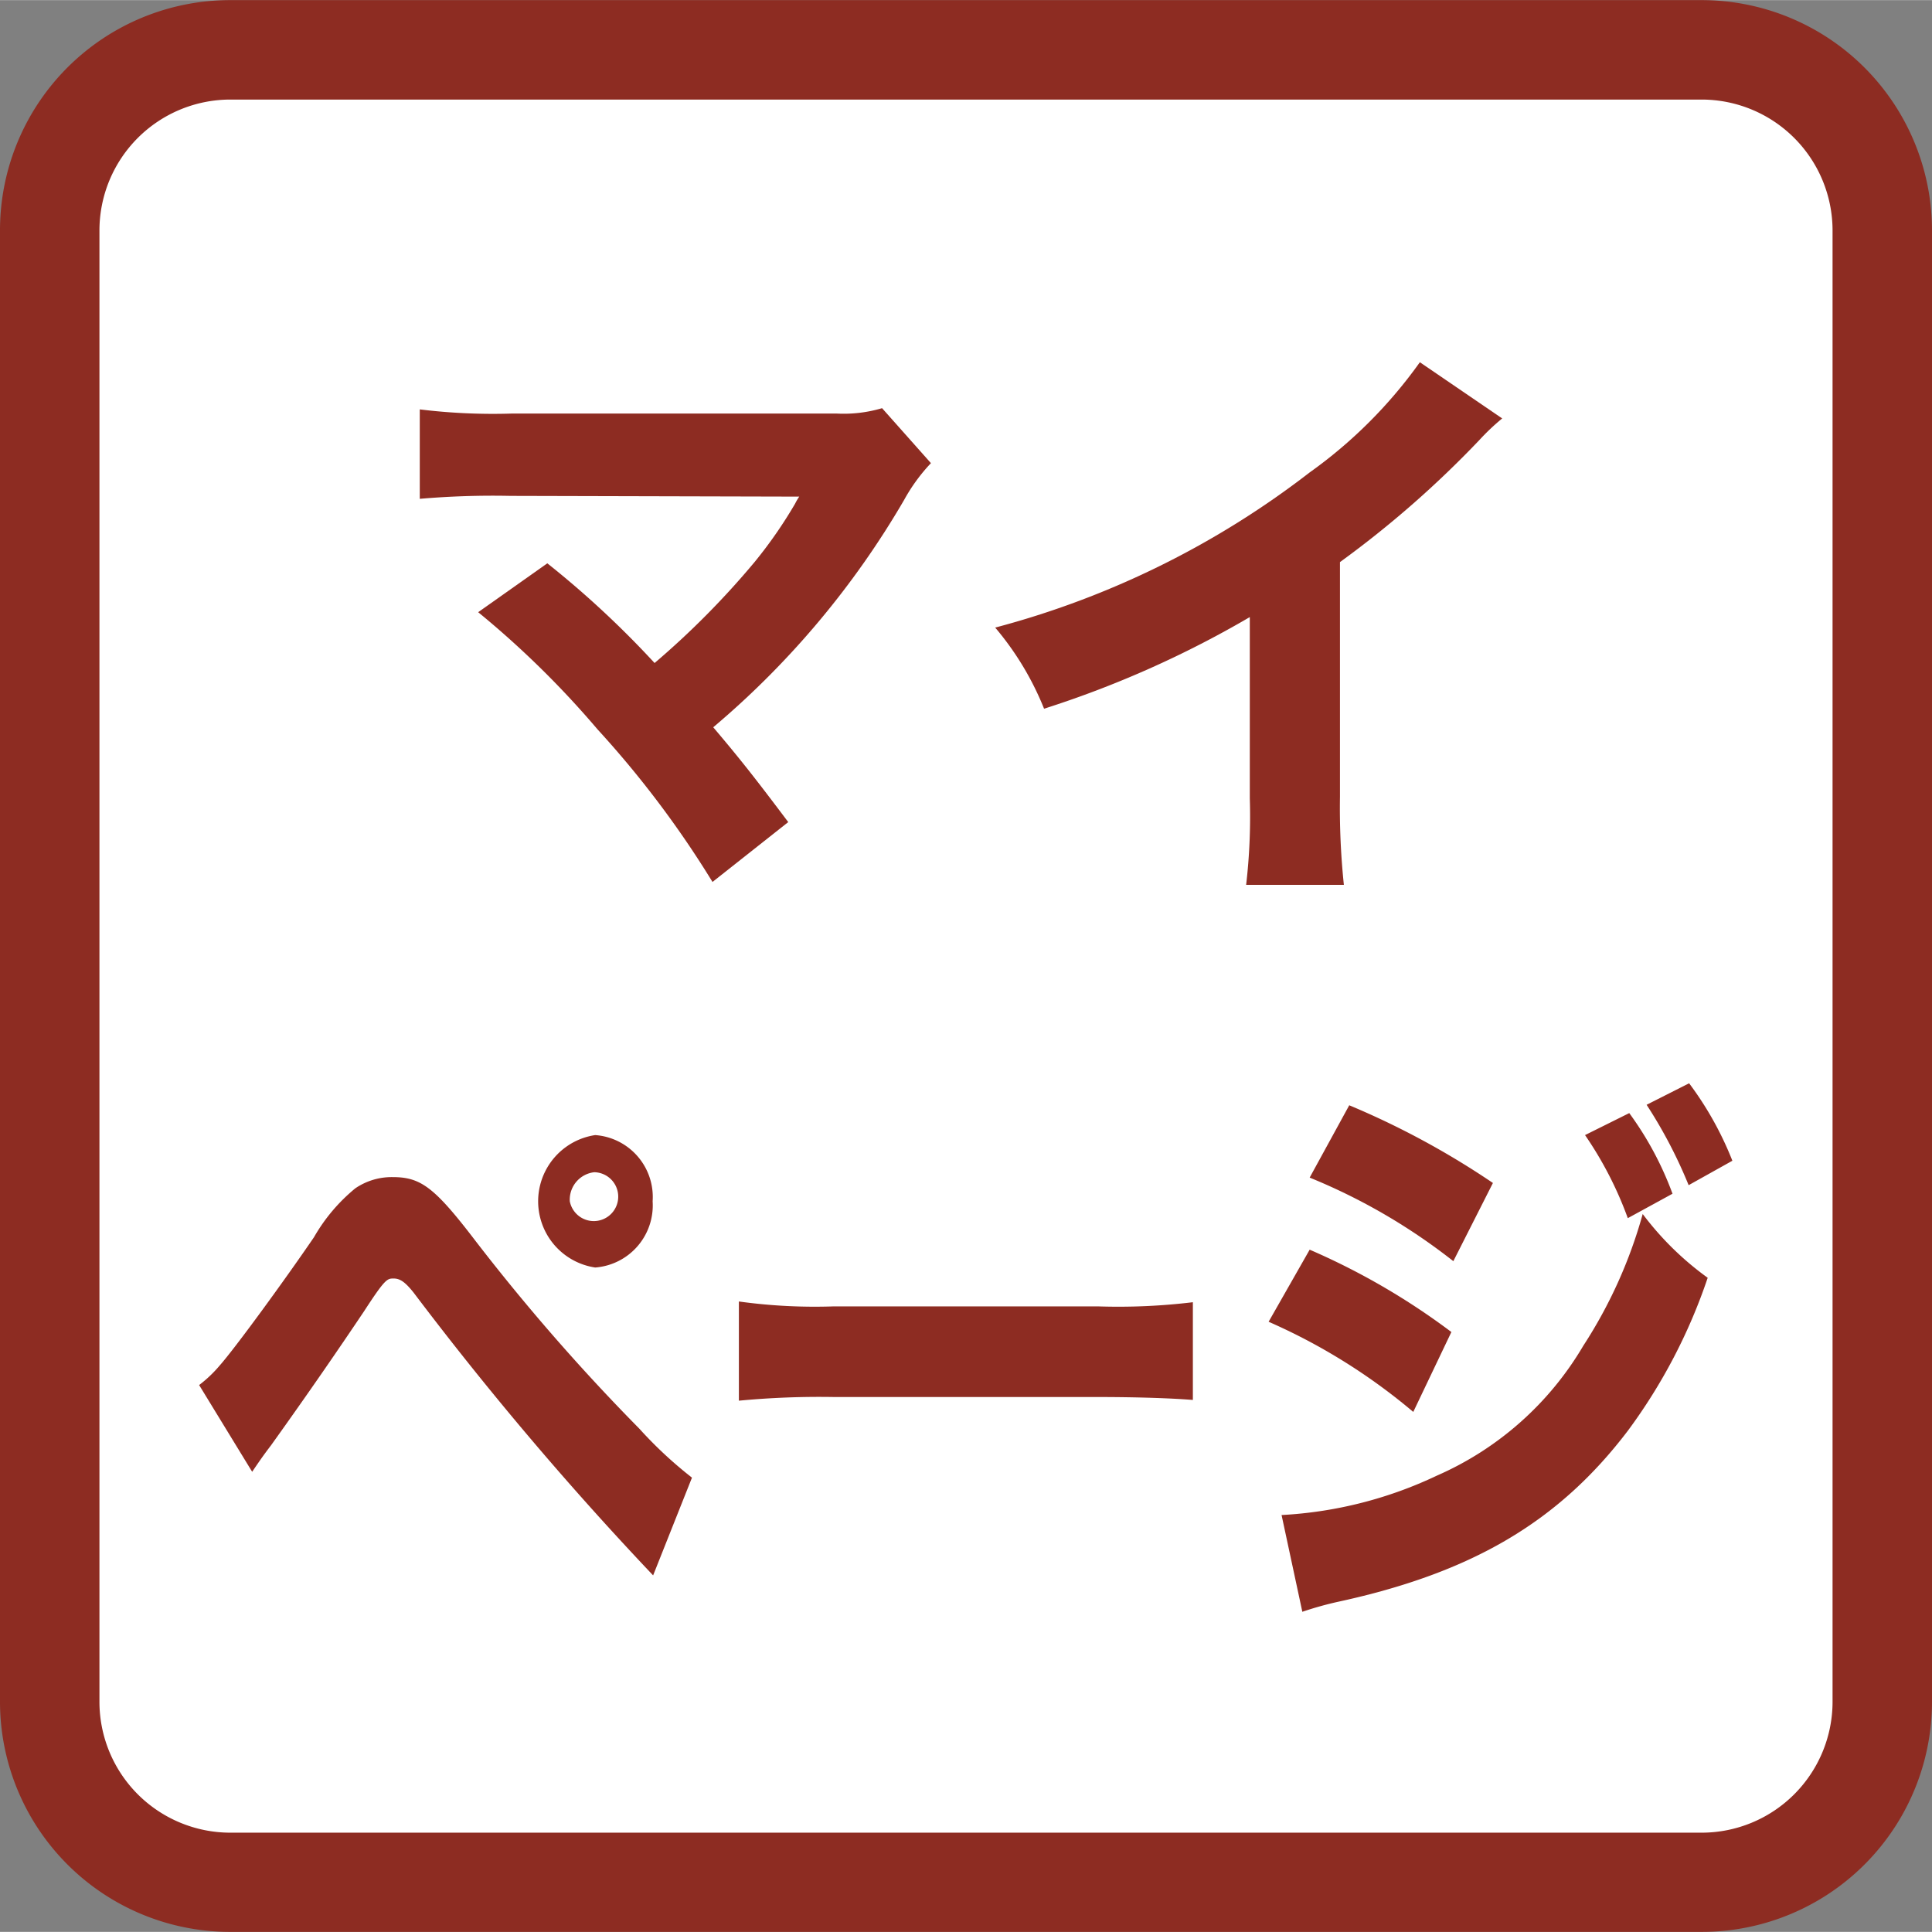
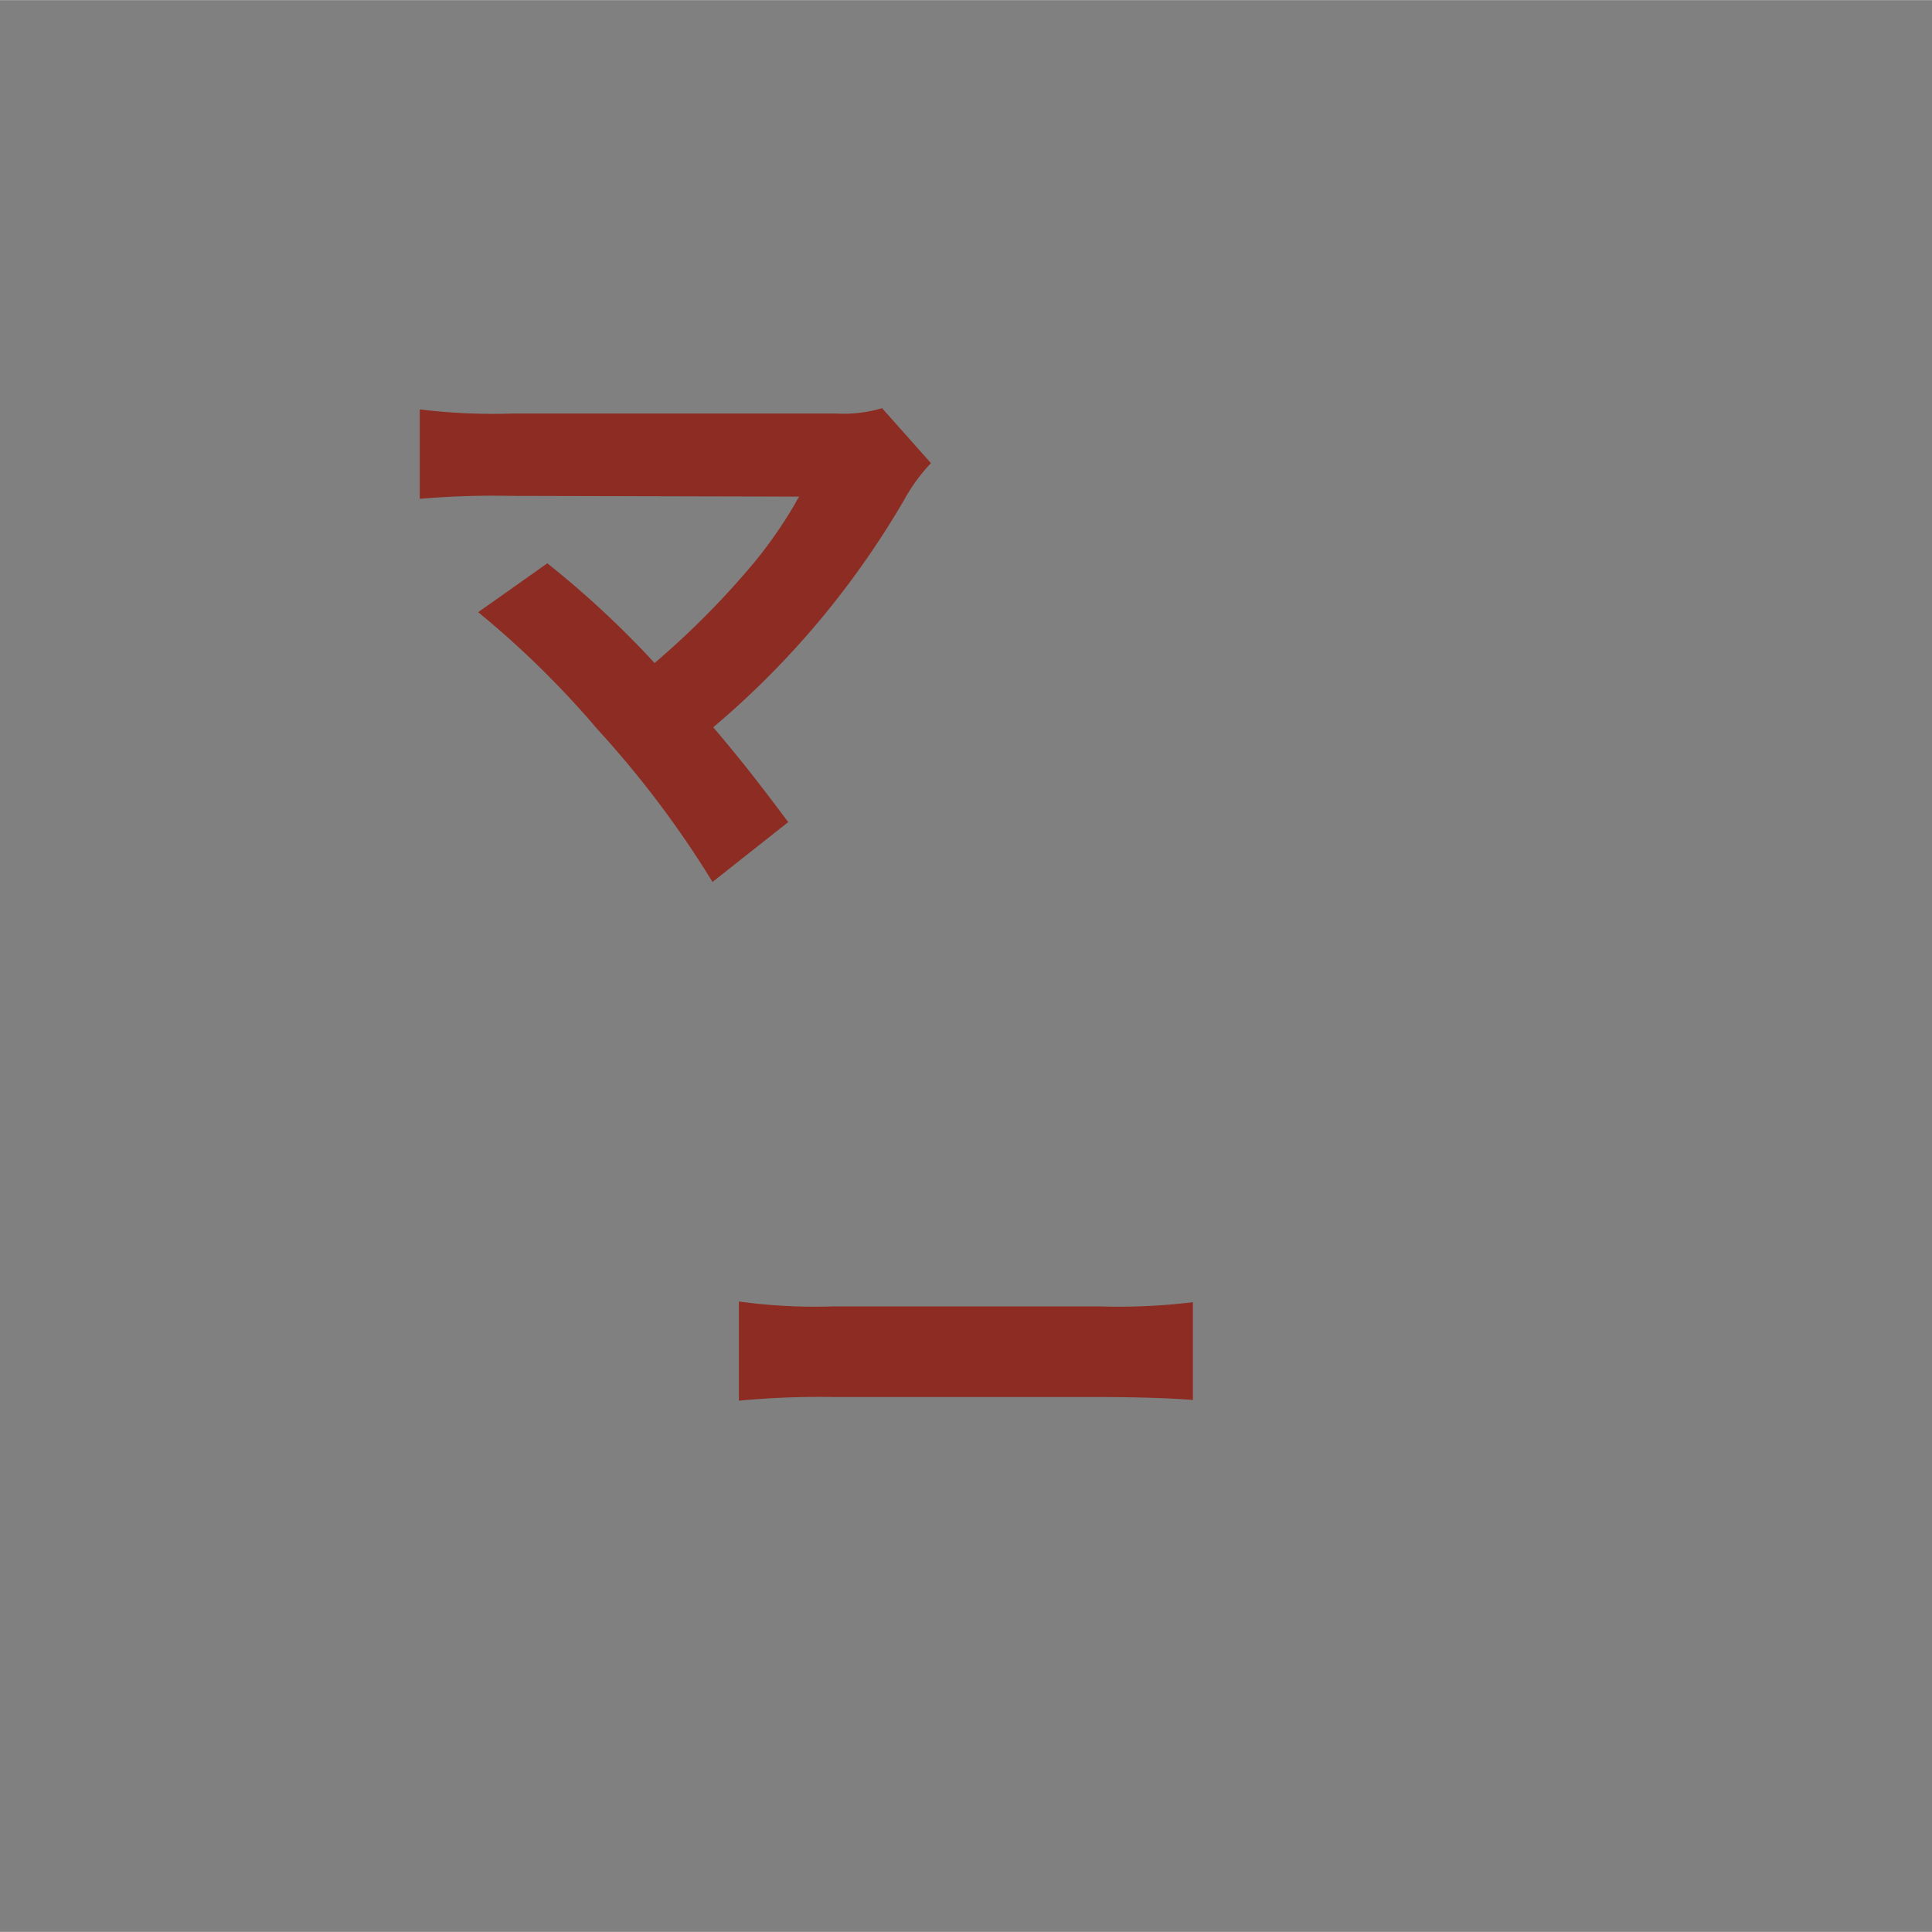
<svg xmlns="http://www.w3.org/2000/svg" width="27.89mm" height="27.89mm" viewBox="0 0 79.07 79.06">
  <rect x="0" y="0" width="79.07" height="79.06" fill="#808080" stroke="none" />
  <defs>
    <style>.cls-1{fill:#fff;}.cls-2{fill:#8d2c22;}</style>
  </defs>
  <g id="レイヤー_2" data-name="レイヤー 2">
    <g id="レイヤー_2-2" data-name="レイヤー 2">
-       <rect class="cls-1" x="2.04" y="2.04" width="74.99" height="74.99" rx="7.39" />
-       <path class="cls-2" d="M69.64,4.07A5.36,5.36,0,0,1,75,9.42V69.64A5.36,5.36,0,0,1,69.64,75H9.42a5.36,5.36,0,0,1-5.35-5.35V9.42A5.36,5.36,0,0,1,9.42,4.07H69.64m0-4.07H9.42A9.42,9.42,0,0,0,0,9.42V69.64a9.42,9.42,0,0,0,9.42,9.42H69.64a9.42,9.42,0,0,0,9.43-9.42V9.42A9.43,9.43,0,0,0,69.64,0Z" />
      <path class="cls-2" d="M20.89,20.29a34.9,34.9,0,0,0-3.71.12V16.75a24.56,24.56,0,0,0,3.78.17H34.24a5.51,5.51,0,0,0,1.86-.22l2,2.25A7.3,7.3,0,0,0,37,20.46a35.57,35.57,0,0,1-7.81,9.3c1.12,1.32,1.73,2.1,3.07,3.88l-3.1,2.45a40.78,40.78,0,0,0-4.71-6.25,38,38,0,0,0-4.88-4.79l2.83-2a38.86,38.86,0,0,1,4.39,4.08A34.28,34.28,0,0,0,30.88,23a18.54,18.54,0,0,0,1.66-2.39,2.41,2.41,0,0,1,.17-.29Z" />
-       <path class="cls-2" d="M61.48,17.12a9.08,9.08,0,0,0-.93.88,41.64,41.64,0,0,1-5.71,5v9.61A30.13,30.13,0,0,0,55,36.21h-4a24.08,24.08,0,0,0,.15-3.54V25.25A41.87,41.87,0,0,1,42.73,29a12.08,12.08,0,0,0-2-3.32,36.16,36.16,0,0,0,12.87-6.35,19.24,19.24,0,0,0,4.51-4.51Z" />
-       <path class="cls-2" d="M8.15,56.68A5.25,5.25,0,0,0,9,55.87c.62-.7,2.62-3.44,3.85-5.24a7.24,7.24,0,0,1,1.69-2,2.64,2.64,0,0,1,1.53-.46c1.15,0,1.71.41,3.39,2.61a83.52,83.52,0,0,0,6.71,7.69,17,17,0,0,0,2.15,2l-1.59,4a135.91,135.91,0,0,1-9.8-11.57c-.35-.44-.56-.58-.82-.58s-.34,0-1.21,1.34c-1,1.49-2.22,3.27-3.81,5.49-.32.42-.45.61-.77,1.08Zm18.56-7.52a2.55,2.55,0,0,1-2.35,2.71,2.74,2.74,0,0,1,0-5.42A2.54,2.54,0,0,1,26.71,49.16Zm-3.39,0a1,1,0,1,0,1-1.19A1.13,1.13,0,0,0,23.32,49.16Z" />
      <path class="cls-2" d="M30.24,53.26a22.62,22.62,0,0,0,3.9.2H44.92a25.33,25.33,0,0,0,3.9-.17v4c-.86-.07-2.26-.12-3.93-.12H34.14a35,35,0,0,0-3.9.15Z" />
-       <path class="cls-2" d="M53.6,51.14a28.37,28.37,0,0,1,5.8,3.37l-1.56,3.27a24.3,24.3,0,0,0-5.92-3.69ZM52.45,62a16.89,16.89,0,0,0,6.35-1.61,13,13,0,0,0,6-5.32,19.36,19.36,0,0,0,2.43-5.39,12.36,12.36,0,0,0,2.66,2.61,22.66,22.66,0,0,1-3.26,6.25c-2.83,3.73-6.37,5.81-11.82,7a13.76,13.76,0,0,0-1.51.42Zm2.77-16.77a33.57,33.57,0,0,1,5.88,3.18l-1.62,3.2a24.34,24.34,0,0,0-5.88-3.42Zm11.46.32a13.39,13.39,0,0,1,1.77,3.3l-1.83,1a15.05,15.05,0,0,0-1.75-3.4Zm2.45-1.22a13.61,13.61,0,0,1,1.77,3.17l-1.79,1a19.46,19.46,0,0,0-1.72-3.29Z" />
    </g>
  </g>
</svg>